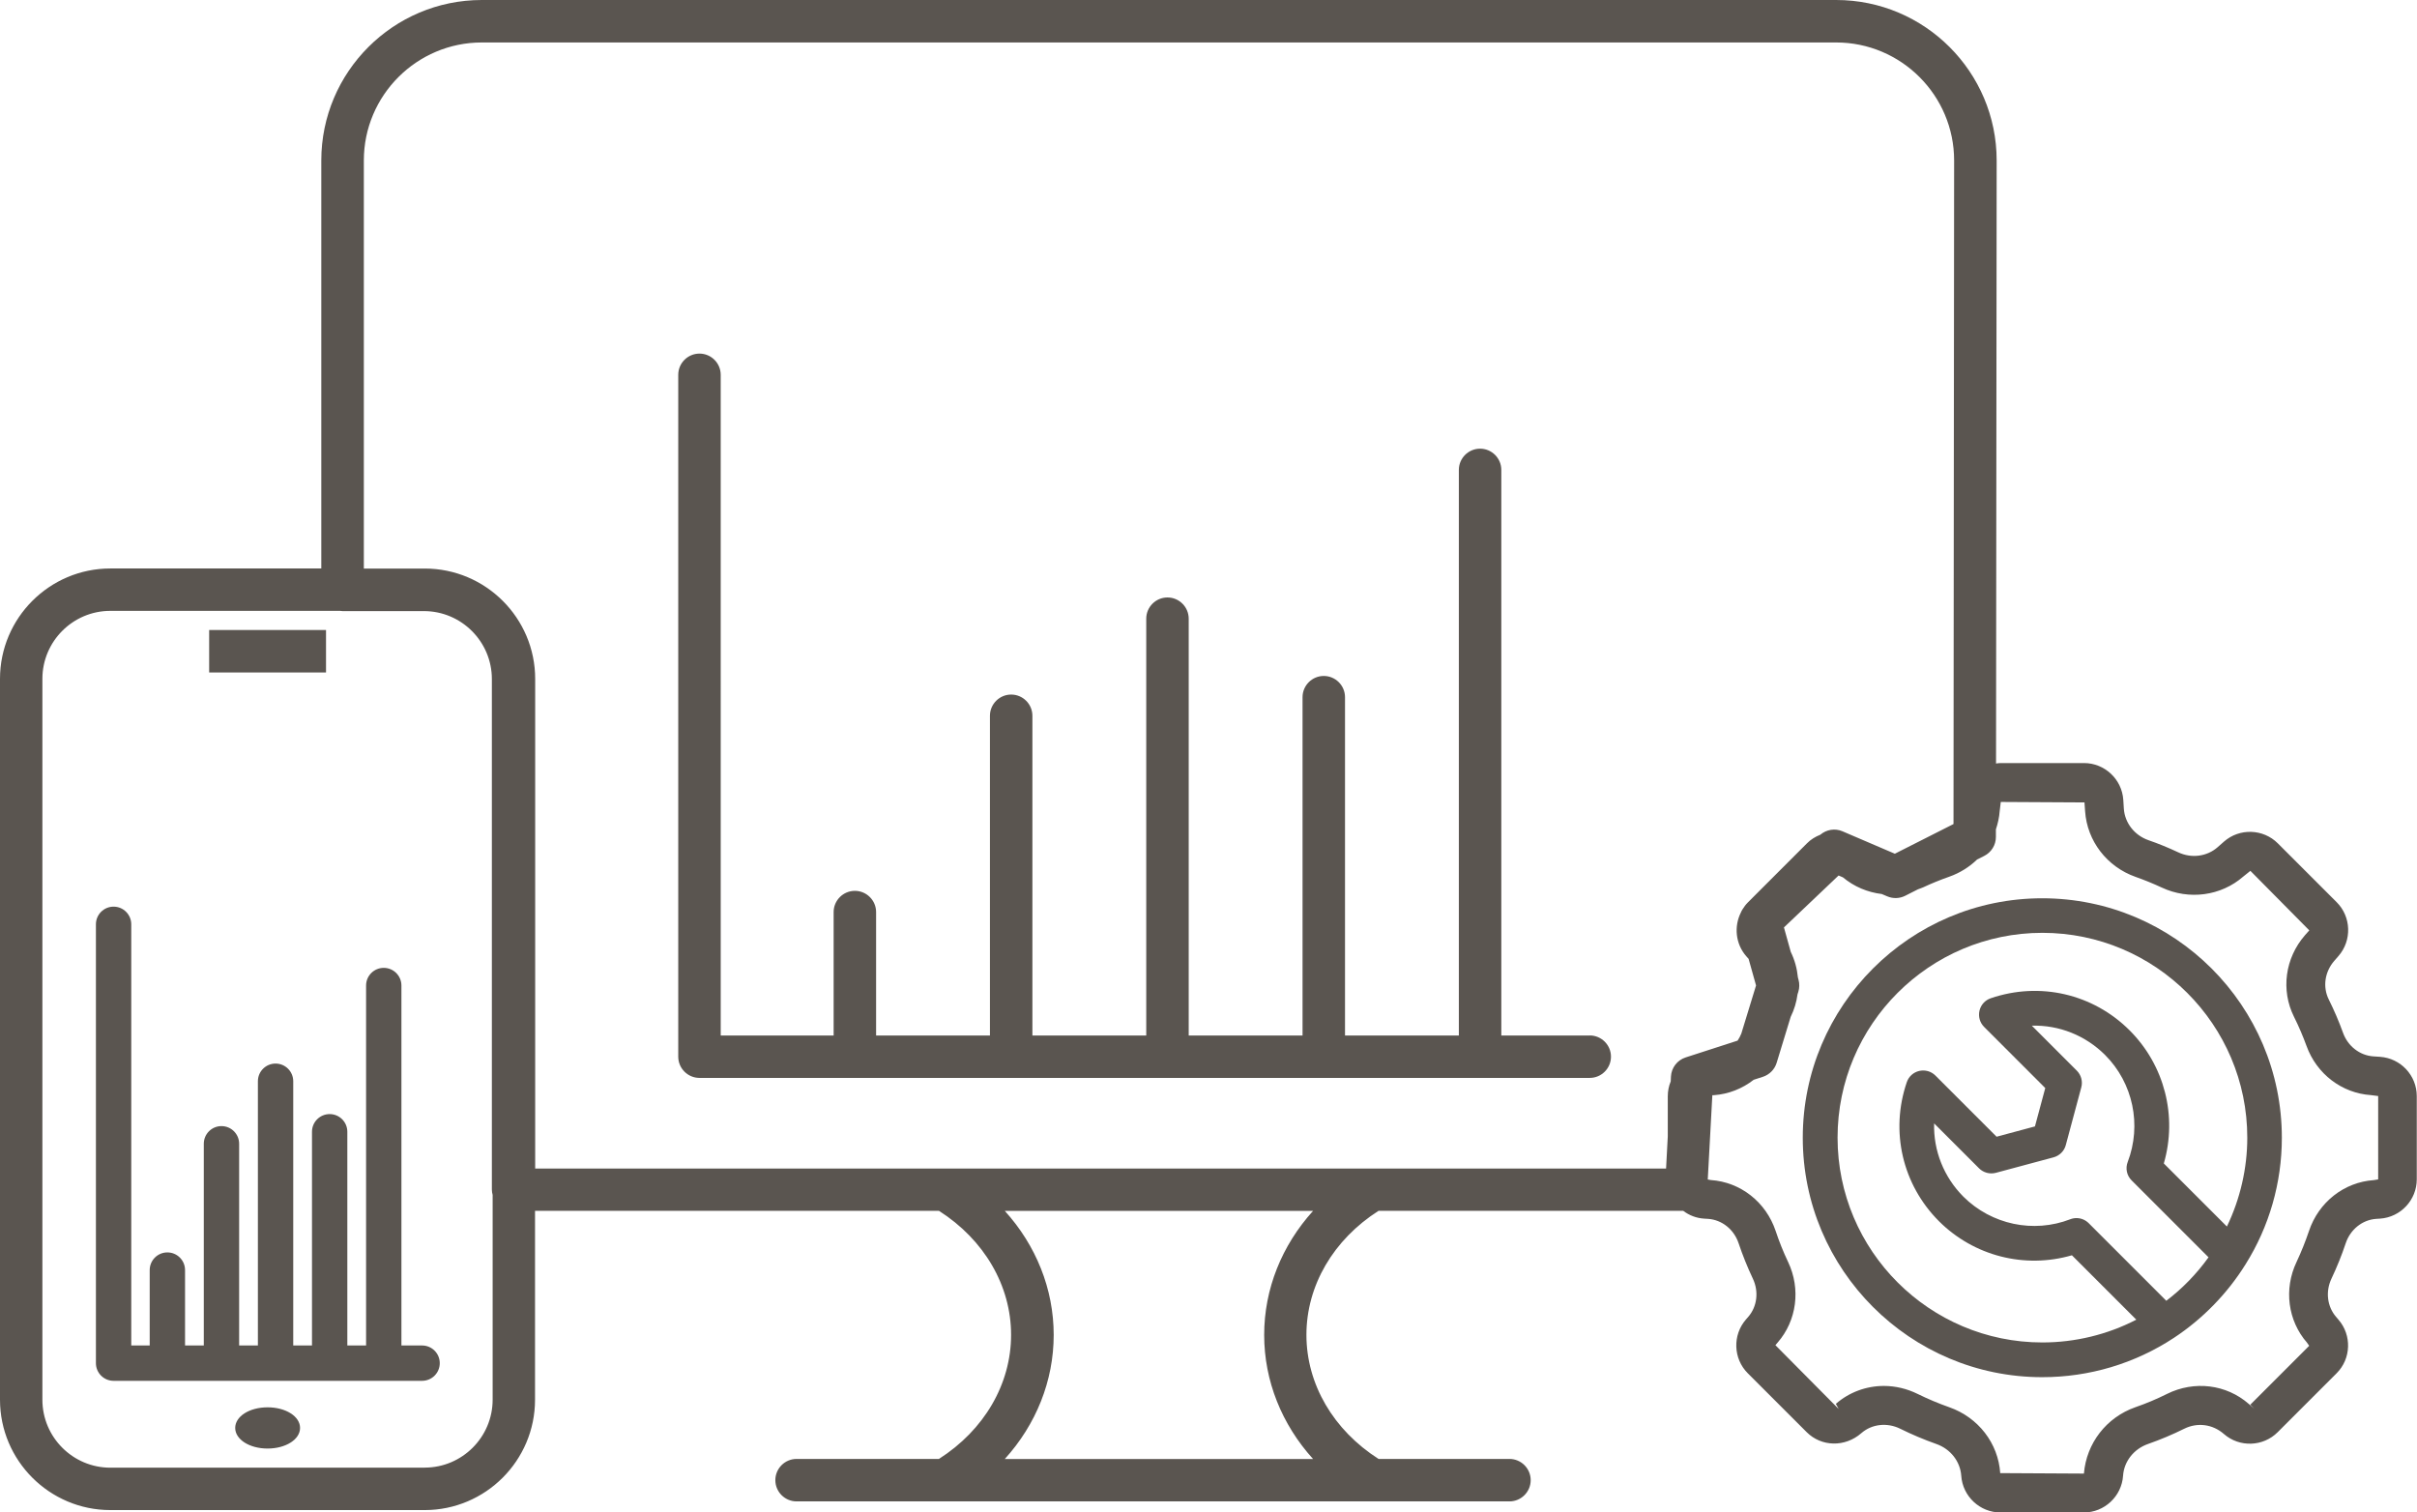
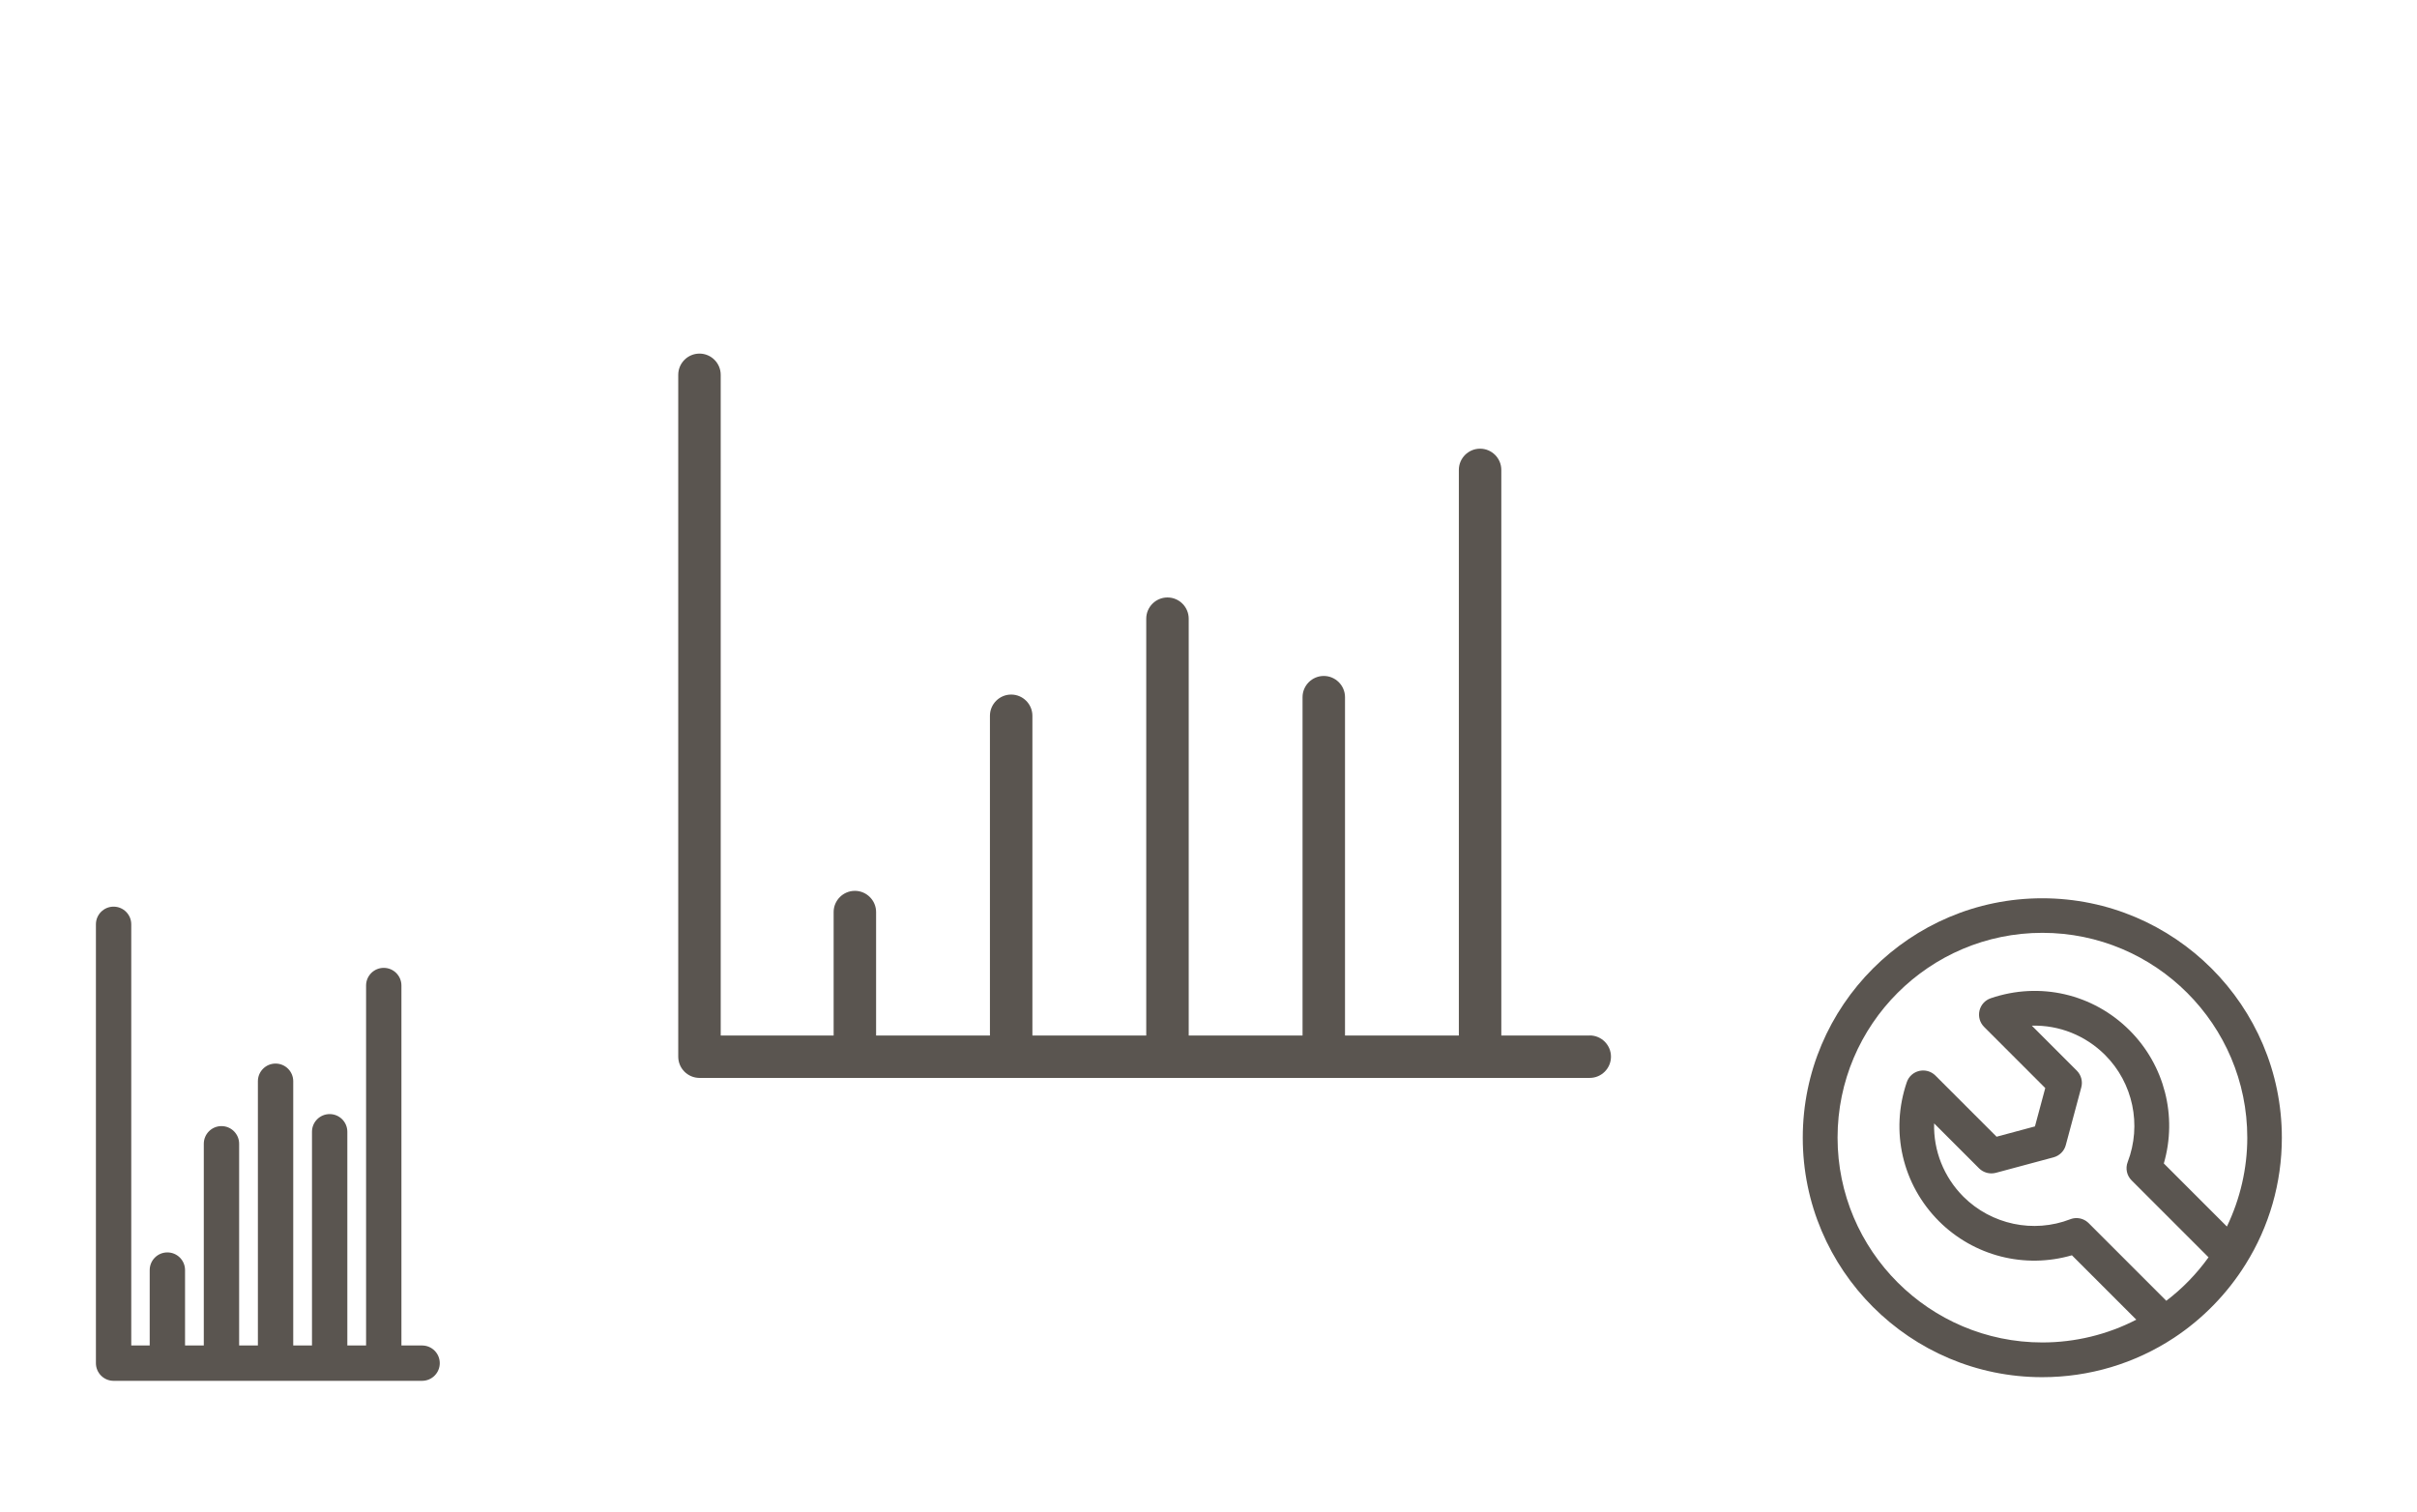
<svg xmlns="http://www.w3.org/2000/svg" id="Layer_1" viewBox="0 0 311.89 195.18">
  <defs>
    <style>.cls-1{fill:#5a5550;}</style>
  </defs>
  <path class="cls-1" d="m205.16,133.63h-11.43V60.64c0-1.51-1.23-2.74-2.74-2.74s-2.74,1.23-2.74,2.74v72.99h-14.69v-43.66c0-1.51-1.23-2.74-2.74-2.74s-2.74,1.23-2.74,2.74v43.66h-14.69v-53.79c0-1.51-1.23-2.74-2.74-2.74s-2.74,1.23-2.74,2.74v53.79h-14.69v-41.26c0-1.51-1.23-2.74-2.74-2.74s-2.74,1.23-2.74,2.74v41.26h-14.69v-15.93c0-1.51-1.23-2.74-2.74-2.74s-2.74,1.23-2.74,2.74v15.93h-14.57V48.37c0-1.51-1.23-2.74-2.74-2.74s-2.74,1.23-2.74,2.74v87.99c0,1.51,1.23,2.74,2.74,2.74h114.88c1.51,0,2.74-1.23,2.74-2.74s-1.23-2.74-2.74-2.74Z" />
  <path class="cls-1" d="m263.53,115.92c-17.04,0-30.9,13.86-30.9,30.9s13.86,30.9,30.9,30.9c6.07,0,11.94-1.75,17-5.08,3.7-2.44,6.89-5.71,9.24-9.49,3.06-4.88,4.68-10.53,4.68-16.33,0-17.04-13.87-30.9-30.92-30.9Zm16.01,51.94l-10.01-10.01c-.43-.43-1-.66-1.58-.66-.27,0-.54.05-.8.15-4.76,1.84-10.17.69-13.79-2.91-2.53-2.54-3.88-5.94-3.78-9.46l5.8,5.8c.56.56,1.39.78,2.16.58l7.45-2c.77-.21,1.38-.81,1.58-1.58l2-7.45c.21-.77-.02-1.6-.58-2.16l-5.8-5.8c3.51-.1,6.91,1.25,9.45,3.78,3.61,3.61,4.75,9.03,2.92,13.81-.32.82-.12,1.76.51,2.38l9.92,9.92c-1.53,2.13-3.36,4.02-5.45,5.61Zm7.81-9.59l-8.13-8.13c1.77-6.11.09-12.67-4.41-17.17-4.72-4.72-11.59-6.31-17.92-4.15-.74.25-1.28.85-1.46,1.61-.17.76.05,1.54.6,2.09l7.89,7.89-1.33,4.95-4.95,1.33-7.89-7.89c-.55-.55-1.33-.77-2.09-.6-.76.18-1.36.72-1.61,1.46-2.16,6.33-.57,13.2,4.15,17.93,4.51,4.5,11.06,6.17,17.16,4.4l8.31,8.31c-3.73,1.93-7.91,2.94-12.12,2.94-14.57,0-26.43-11.85-26.43-26.43s11.85-26.43,26.43-26.43,26.44,11.85,26.44,26.43c0,3.95-.91,7.89-2.62,11.45Z" />
-   <path class="cls-1" d="m307.15,136.38l-.9-.06c-1.74-.12-3.28-1.31-3.9-3.03-.53-1.47-1.15-2.91-1.84-4.3-.81-1.62-.53-3.58.71-5l.54-.62c1.75-2.01,1.65-5.06-.23-6.94l-7.6-7.6c-1.88-1.88-4.93-1.99-6.94-.23l-.83.73c-1.38,1.21-3.38,1.47-5.1.65-1.26-.59-2.55-1.12-3.83-1.56-1.8-.63-3.05-2.23-3.17-4.08l-.07-1.13c-.18-2.66-2.41-4.74-5.07-4.74h-10.74c-.21,0-.41.03-.61.06l.08-77.82c0-11.42-9.29-20.71-20.71-20.71H62.17c-11.42,0-20.71,9.29-20.71,20.71v52.65H14.24c-7.85,0-14.24,6.39-14.24,14.24v93.03c0,7.85,6.39,14.24,14.24,14.24h40.56c7.85,0,14.24-6.39,14.24-14.24v-24.38h52.12c5.83,3.72,9.31,9.65,9.31,16.01s-3.48,12.29-9.31,16.01h-18.37c-1.51,0-2.74,1.23-2.74,2.74s1.23,2.74,2.74,2.74h91.99c1.51,0,2.74-1.23,2.74-2.74s-1.23-2.74-2.74-2.74h-16.89c-5.83-3.72-9.31-9.65-9.31-16.01s3.48-12.29,9.31-16.01h39.31c.76.58,1.69.95,2.71,1.01l.5.03c1.79.12,3.34,1.36,3.94,3.15.52,1.55,1.14,3.09,1.84,4.57.79,1.67.55,3.61-.61,4.94l-.28.32c-1.75,2.01-1.65,5.06.23,6.94l7.6,7.6c1.89,1.89,4.93,1.99,7.06.13,1.35-1.18,3.32-1.4,5.01-.57,1.51.75,3.08,1.41,4.66,1.97,1.83.64,3.09,2.25,3.22,4.1.18,2.66,2.41,4.74,5.07,4.74h10.74c2.66,0,4.89-2.08,5.07-4.74.12-1.85,1.39-3.46,3.22-4.1,1.6-.56,3.17-1.22,4.66-1.96,1.68-.84,3.65-.62,5.13.67,2.01,1.76,5.06,1.65,6.94-.23l7.6-7.6c1.89-1.88,1.99-4.93.23-6.94l-.28-.33c-1.16-1.33-1.4-3.27-.61-4.94.7-1.48,1.32-3.01,1.84-4.57.6-1.79,2.15-3.03,3.94-3.15l.49-.03c2.66-.18,4.74-2.41,4.74-5.07v-10.74c0-2.67-2.08-4.89-4.74-5.07Zm-252.34,53.02H14.24c-4.83,0-8.77-3.93-8.77-8.77v-93.03c0-4.83,3.93-8.77,8.77-8.77h29.65c.1.01.2.03.3.03h10.51c4.83,0,8.77,3.93,8.77,8.77v65.88c0,.24.04.47.1.69v26.42c0,4.83-3.93,8.77-8.77,8.77Zm108.32-17.13c0,5.93,2.28,11.56,6.31,16.01h-39.78c4.03-4.45,6.31-10.08,6.31-16.01s-2.28-11.56-6.31-16.01h39.78c-4.03,4.45-6.31,10.08-6.31,16.01Zm-94.07-21.49v-63.17c0-7.85-6.39-14.24-14.24-14.24h-7.87V20.71c0-8.4,6.83-15.23,15.23-15.23h174.75c8.4,0,15.23,6.83,15.23,15.23l-.08,85.63-7.57,3.83-6.77-2.9c-.96-.41-2.06-.22-2.85.45-.63.25-1.23.61-1.73,1.12l-7.6,7.6c-.28.28-.5.58-.7.9-.09.13-.15.26-.21.4-.91,1.8-.71,4.05.68,5.65l.31.35.96,3.43-1.9,6.21c-.13.33-.29.62-.48.91l-6.71,2.17c-1.08.35-1.83,1.33-1.89,2.46l-.03.63c-.25.6-.38,1.25-.38,1.93v5.18l-.22,4.14H69.05Zm237.81,1.42l-.55.09c-3.84.26-7.12,2.84-8.37,6.57-.46,1.36-1,2.71-1.61,4.01-1.65,3.48-1.12,7.56,1.36,10.4l.28.4-7.6,7.6.52.52-.72-.62c-2.89-2.53-7.03-3.04-10.55-1.29-1.32.66-2.7,1.24-4.09,1.72-3.73,1.31-6.31,4.65-6.63,8.56l-10.8-.06c-.26-3.86-2.84-7.19-6.57-8.5-1.39-.49-2.77-1.07-4.09-1.72-1.36-.67-2.86-1.03-4.35-1.03-2.29,0-4.49.82-6.2,2.31l.36.66h0s-8.16-8.23-8.16-8.23l.28-.33c2.48-2.84,3.01-6.92,1.36-10.4-.62-1.3-1.16-2.65-1.61-4.01-1.25-3.73-4.53-6.31-8.37-6.57l-.39-.07.59-10.88h.21c1.9-.14,3.67-.85,5.13-1.99l1.18-.38c.85-.28,1.52-.95,1.78-1.81l1.81-5.93s0,0,0,0c.46-.93.75-1.91.88-2.9l.11-.35c.15-.5.16-1.03.02-1.54l-.08-.3c-.11-1.14-.41-2.25-.92-3.29l-.88-3.16,7.05-6.7.56.24c1.45,1.21,3.19,1.93,5.01,2.15l.71.3c.75.32,1.59.29,2.31-.07l1.66-.84c.22-.09.45-.15.66-.25,1.09-.51,2.22-.97,3.36-1.37,1.39-.49,2.61-1.26,3.61-2.23l.92-.46c.92-.47,1.5-1.41,1.5-2.44v-.98c.25-.76.43-1.54.49-2.36l.14-1.18,10.8.06.08,1.13c.26,3.85,2.82,7.18,6.52,8.48,1.13.4,2.26.86,3.36,1.37,3.52,1.65,7.66,1.1,10.54-1.42l.91-.73,7.6,7.68-.55.62c-2.58,2.96-3.14,7.09-1.42,10.54.61,1.22,1.15,2.49,1.62,3.77,1.3,3.6,4.56,6.08,8.29,6.33l.95.12v10.74Z" />
-   <rect class="cls-1" x="26.99" y="81.3" width="15.08" height="5.48" />
  <path class="cls-1" d="m54.43,173.63h-2.63v-46.45c0-1.26-1.02-2.28-2.28-2.28s-2.28,1.02-2.28,2.28v46.45h-2.42v-27.58c0-1.26-1.02-2.28-2.28-2.28s-2.28,1.02-2.28,2.28v27.58h-2.42v-34.1c0-1.26-1.02-2.28-2.28-2.28s-2.28,1.02-2.28,2.28v34.1h-2.42v-26.03c0-1.26-1.02-2.28-2.28-2.28s-2.28,1.02-2.28,2.28v26.03h-2.42v-9.73c0-1.26-1.02-2.28-2.28-2.28s-2.28,1.02-2.28,2.28v9.73h-2.38v-54.35c0-1.26-1.02-2.28-2.28-2.28s-2.28,1.02-2.28,2.28v56.63c0,1.26,1.02,2.28,2.28,2.28h39.81c1.26,0,2.28-1.02,2.28-2.28s-1.02-2.28-2.28-2.28Z" />
-   <path class="cls-1" d="m34.53,181.61c-2.35,0-4.18,1.17-4.18,2.66s1.84,2.66,4.18,2.66,4.19-1.17,4.19-2.66-1.84-2.66-4.19-2.66Z" />
</svg>